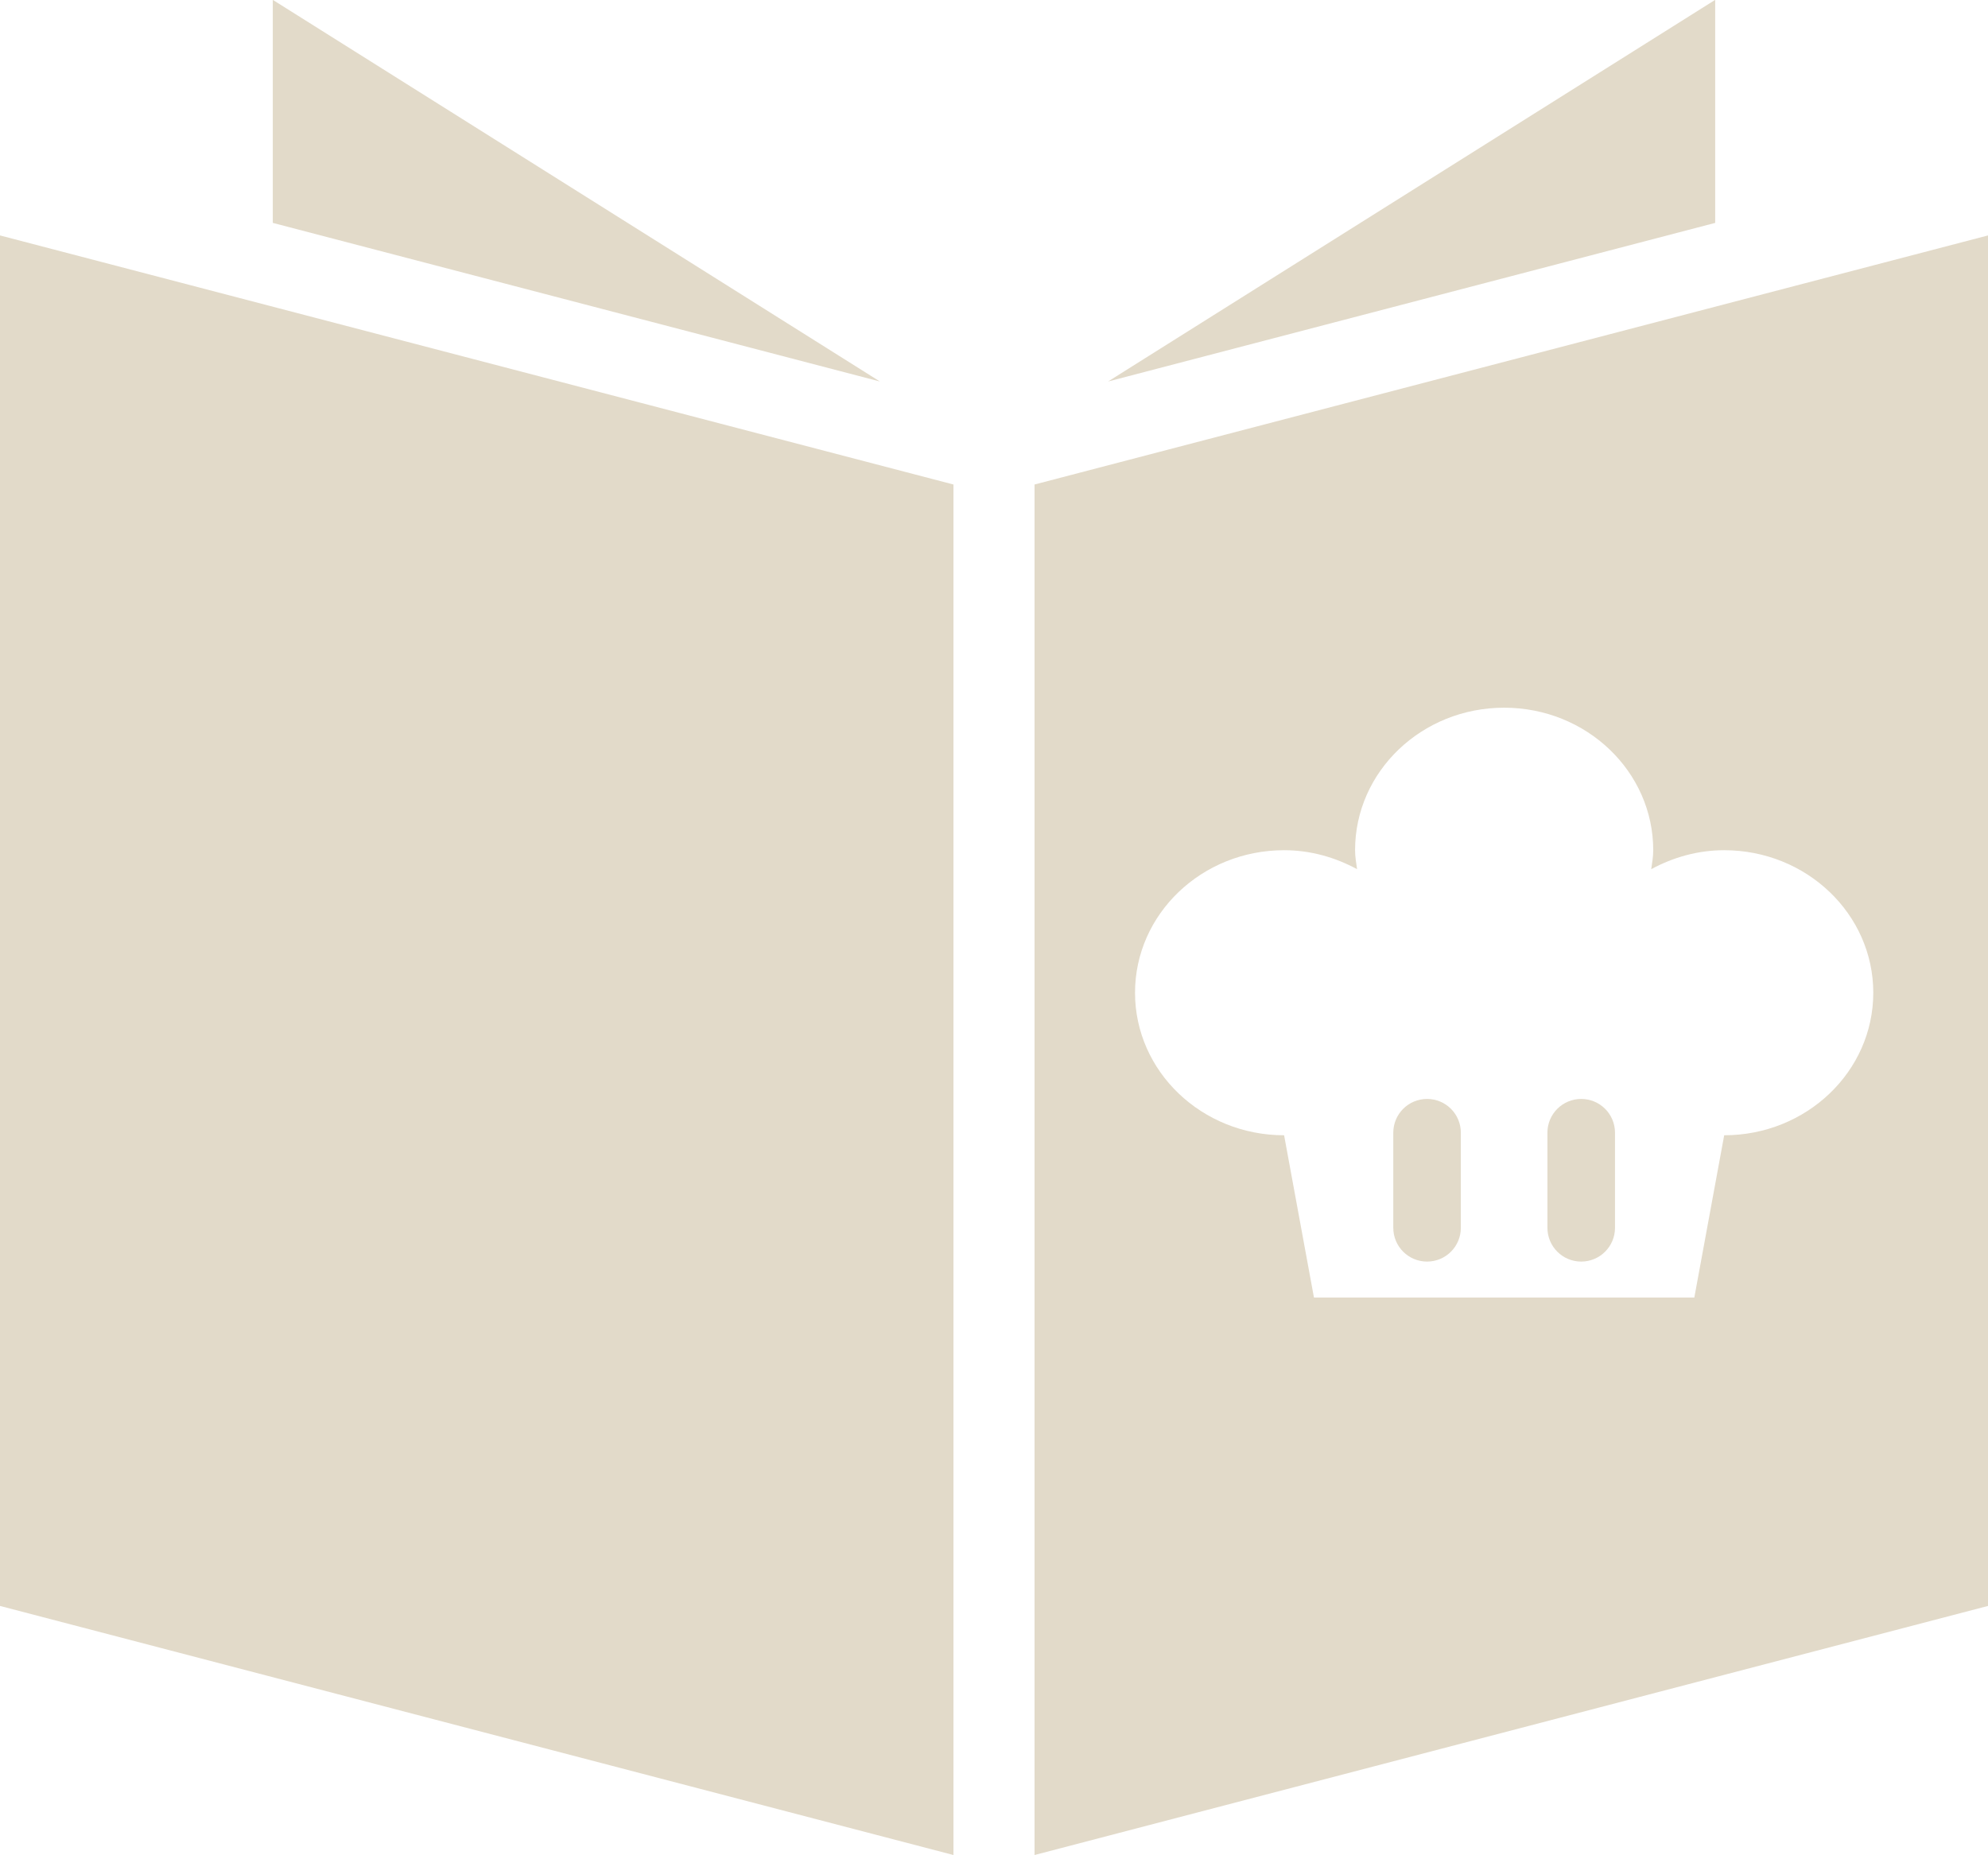
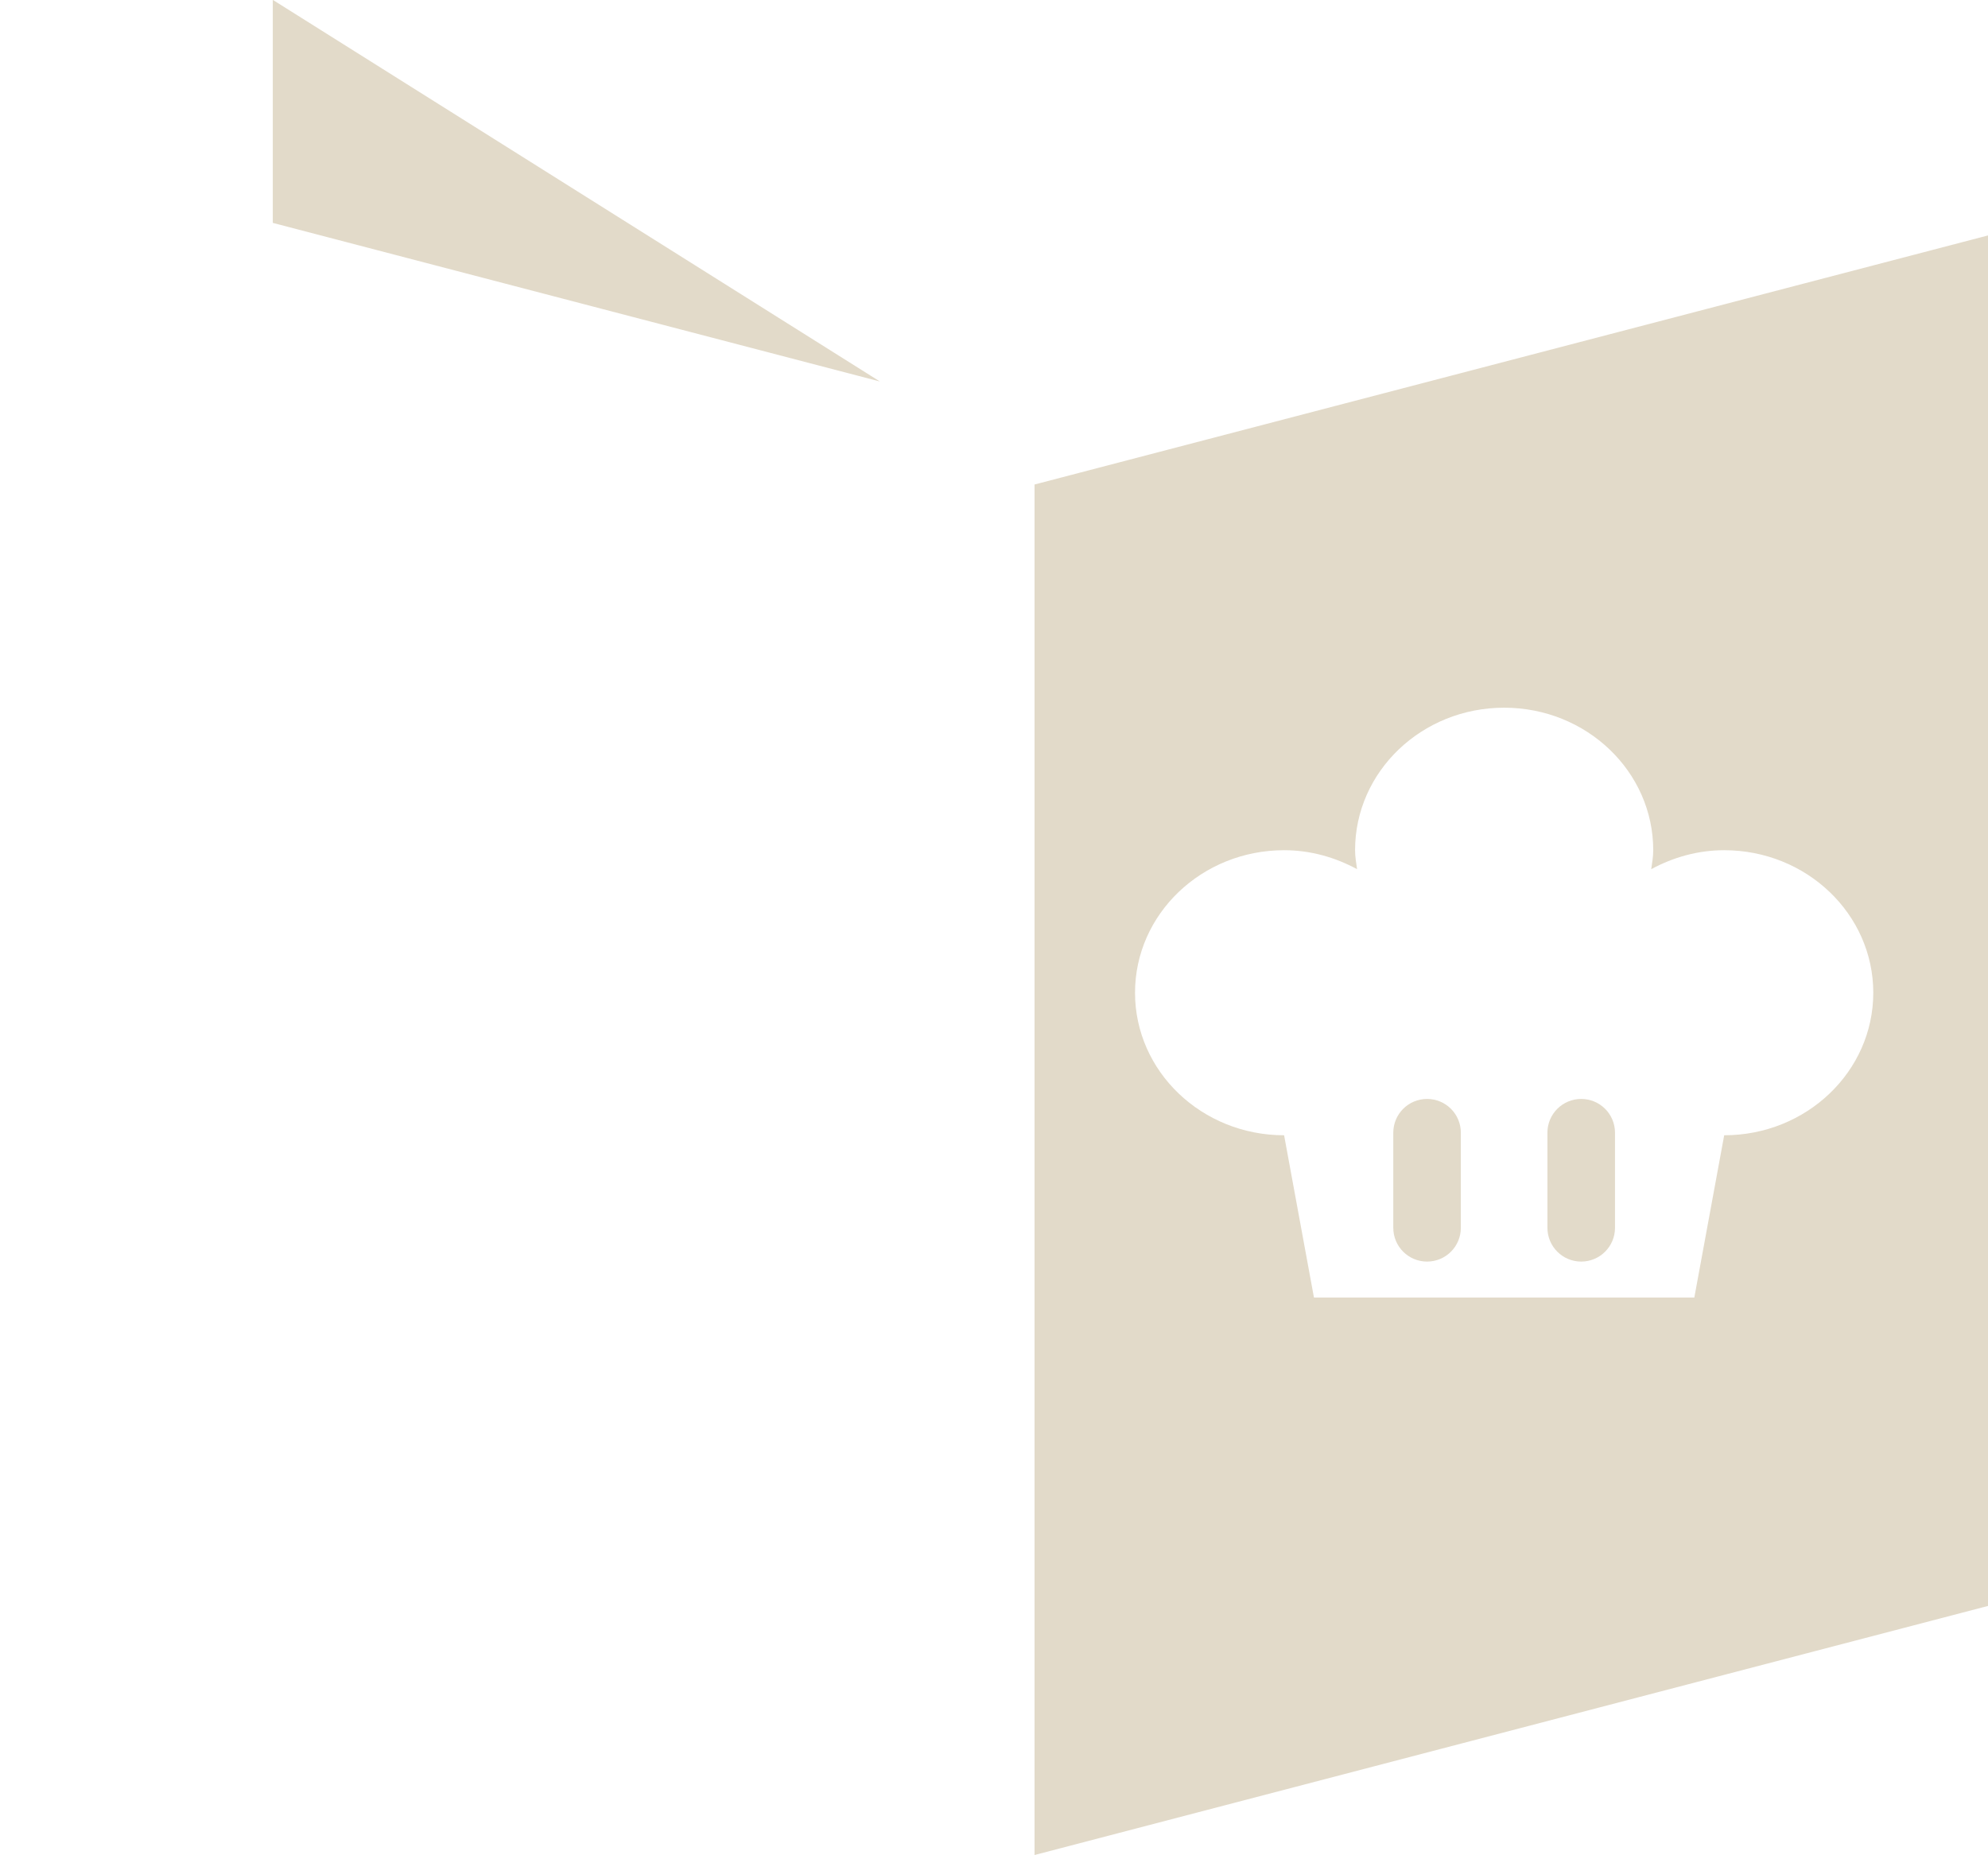
<svg xmlns="http://www.w3.org/2000/svg" fill="#000000" height="376.9" preserveAspectRatio="xMidYMid meet" version="1" viewBox="54.1 67.6 403.8 376.9" width="403.8" zoomAndPan="magnify">
  <g fill="#e2dac9" id="change1_1">
    <path d="M 343.965 290.84 C 340.172 290.84 337.102 293.906 337.102 297.699 L 337.102 317.016 C 337.102 320.809 340.172 323.879 343.965 323.879 C 347.758 323.879 350.824 320.809 350.824 317.016 L 350.824 297.699 C 350.824 293.906 347.758 290.84 343.965 290.84" fill="inherit" />
    <path d="M 375.273 290.84 C 371.48 290.84 368.41 293.906 368.41 297.699 L 368.41 317.016 C 368.41 320.809 371.48 323.879 375.273 323.879 C 379.066 323.879 382.137 320.809 382.137 317.016 L 382.137 297.699 C 382.137 293.906 379.066 290.84 375.273 290.84" fill="inherit" />
    <path d="M 404.316 298.219 L 398.25 331.176 L 320.988 331.176 L 314.926 298.219 C 298.203 298.219 284.645 285.254 284.645 269.266 C 284.645 253.277 298.203 240.312 314.926 240.312 C 320.34 240.312 325.348 241.785 329.746 244.164 C 329.57 242.891 329.34 241.633 329.34 240.312 C 329.34 224.324 342.895 211.363 359.621 211.363 C 376.344 211.363 389.902 224.324 389.902 240.312 C 389.902 241.633 389.676 242.891 389.496 244.164 C 393.895 241.785 398.902 240.312 404.316 240.312 C 421.039 240.312 434.598 253.277 434.598 269.266 C 434.598 285.254 421.039 298.219 404.316 298.219 Z M 264.234 166.023 L 264.234 444.43 L 457.902 393.832 L 457.902 115.426 L 264.234 166.023" fill="inherit" />
-     <path d="M 54.098 393.832 L 247.766 444.43 L 247.766 166.023 L 54.098 115.426 L 54.098 393.832" fill="inherit" />
-     <path d="M 402.488 67.57 L 279.168 145.098 L 402.488 112.879 Z M 402.488 67.57" fill="inherit" />
    <path d="M 109.508 67.57 L 109.508 112.879 L 232.828 145.098 Z M 109.508 67.57" fill="inherit" />
  </g>
</svg>